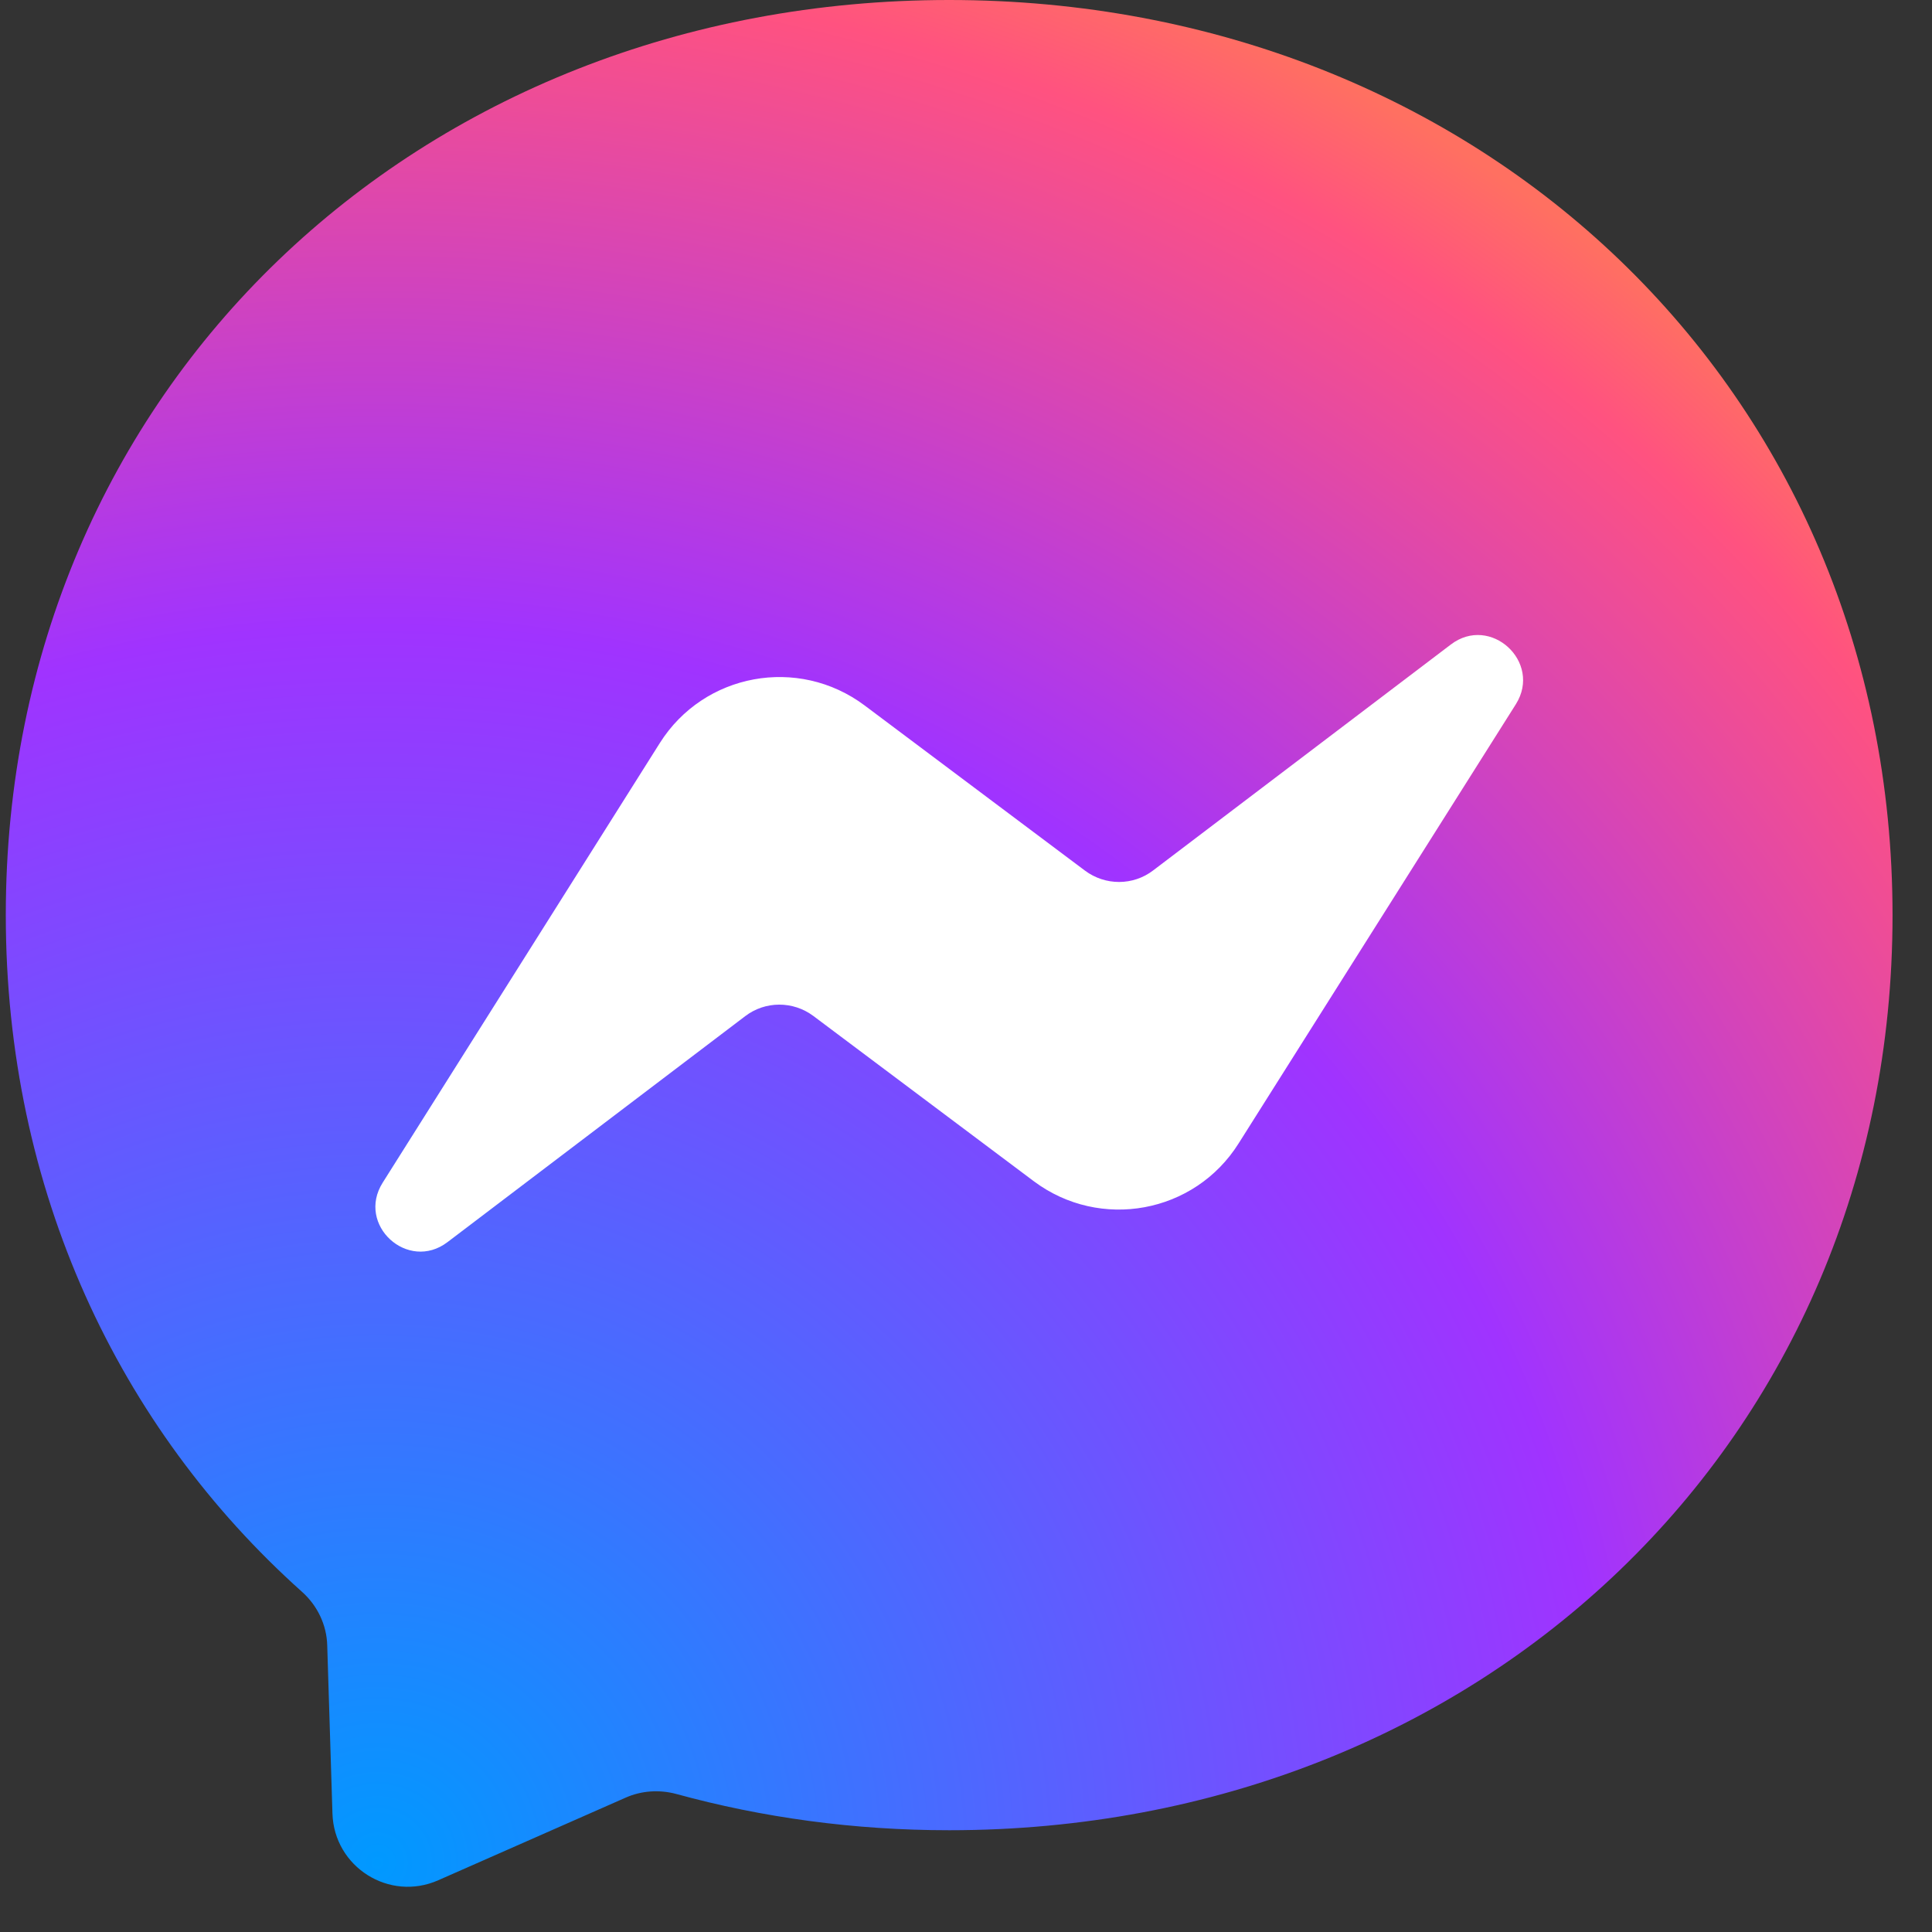
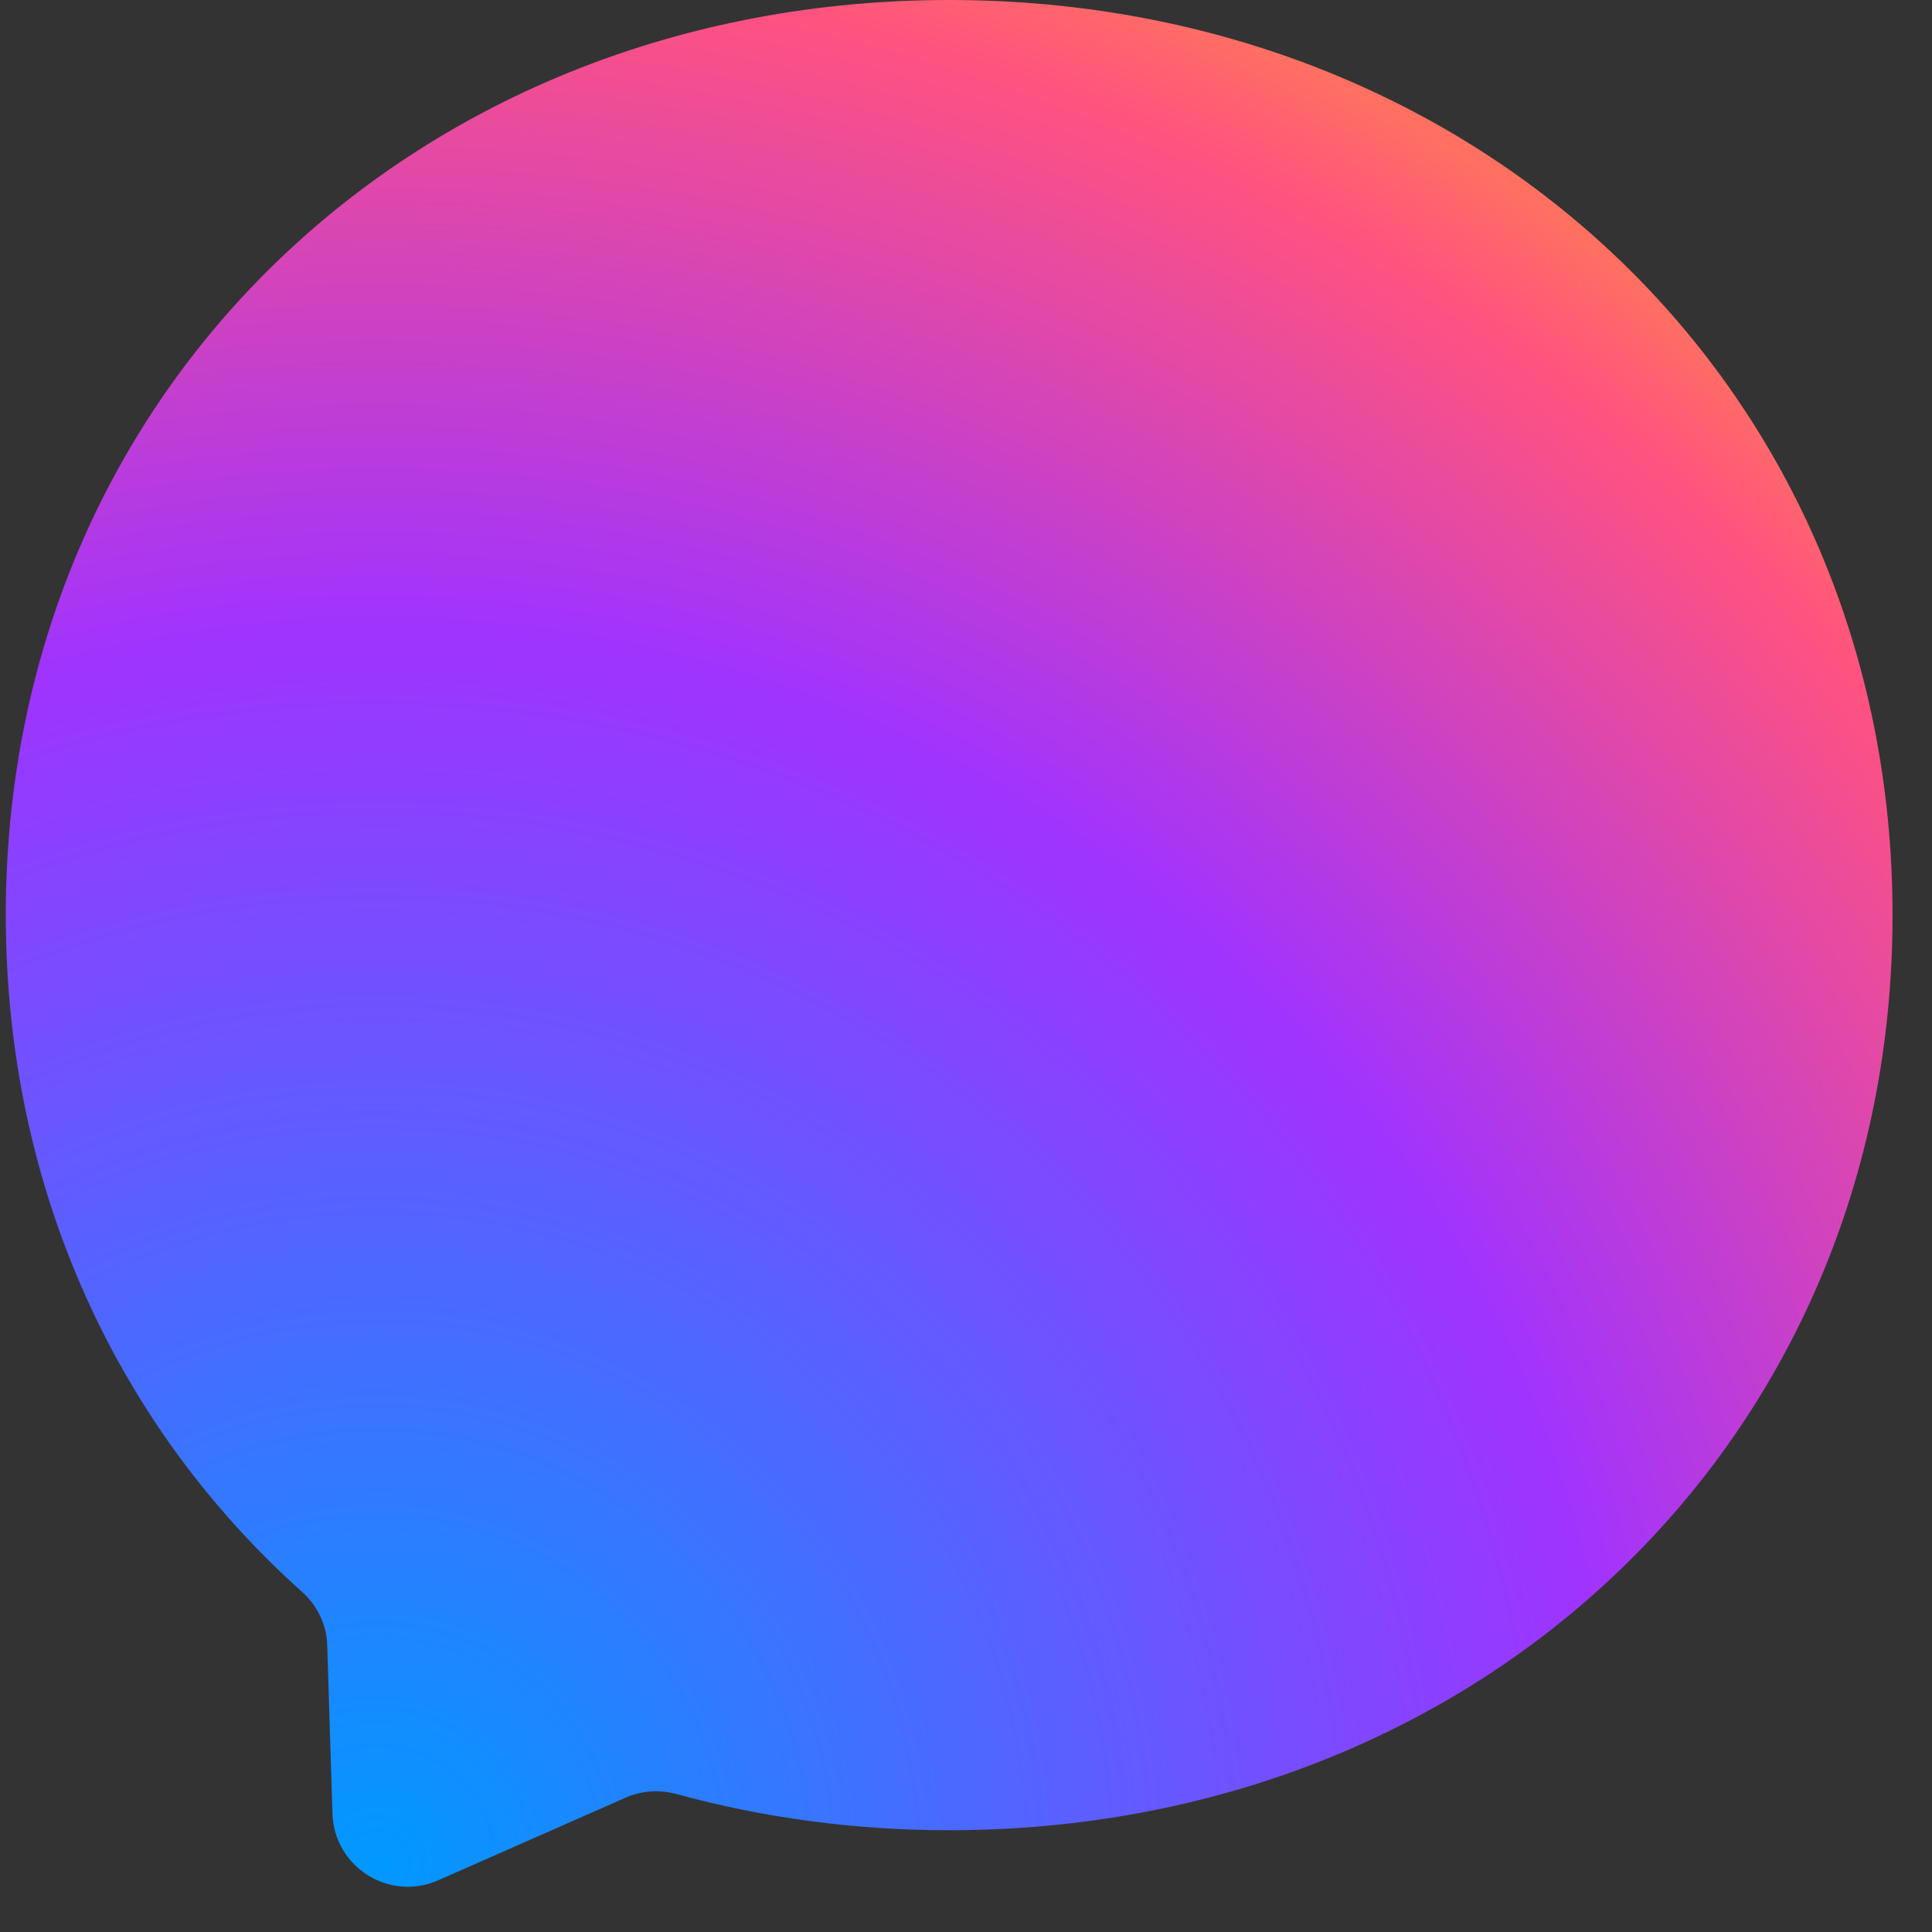
<svg xmlns="http://www.w3.org/2000/svg" width="40" height="40" viewBox="0 0 40 40" fill="none">
  <rect x="0" y="0" width="40" height="40" fill="#333333" stroke="none" />
  <g id="Frame">
    <path id="Vector" d="M19.651 0C8.65 0 0.12 8.061 0.12 18.944C0.12 24.637 2.454 29.559 6.253 32.957C6.57 33.24 6.765 33.641 6.775 34.07L6.883 37.547C6.917 38.655 8.059 39.378 9.075 38.928L12.952 37.219C13.279 37.073 13.65 37.049 13.997 37.141C15.779 37.63 17.674 37.893 19.651 37.893C30.653 37.893 39.183 29.832 39.183 18.949C39.183 8.066 30.653 0 19.651 0Z" fill="url(#paint0_radial_8920_264)" />
-     <path id="Vector_2" d="M7.923 24.486L13.66 15.385C14.573 13.935 16.527 13.578 17.899 14.604L22.464 18.026C22.884 18.339 23.46 18.339 23.875 18.021L30.038 13.344C30.858 12.719 31.932 13.705 31.385 14.579L25.643 23.675C24.73 25.125 22.777 25.482 21.405 24.457L16.839 21.034C16.419 20.721 15.843 20.721 15.428 21.039L9.266 25.716C8.445 26.341 7.371 25.36 7.923 24.486Z" fill="white" />
  </g>
  <defs>
    <radialGradient id="paint0_radial_8920_264" cx="0" cy="0" r="1" gradientUnits="userSpaceOnUse" gradientTransform="translate(7.639 38.847) scale(42.564 42.56)">
      <stop stop-color="#0099FF" />
      <stop offset="0.61" stop-color="#A033FF" />
      <stop offset="0.935" stop-color="#FF5280" />
      <stop offset="1" stop-color="#FF7061" />
    </radialGradient>
  </defs>
</svg>